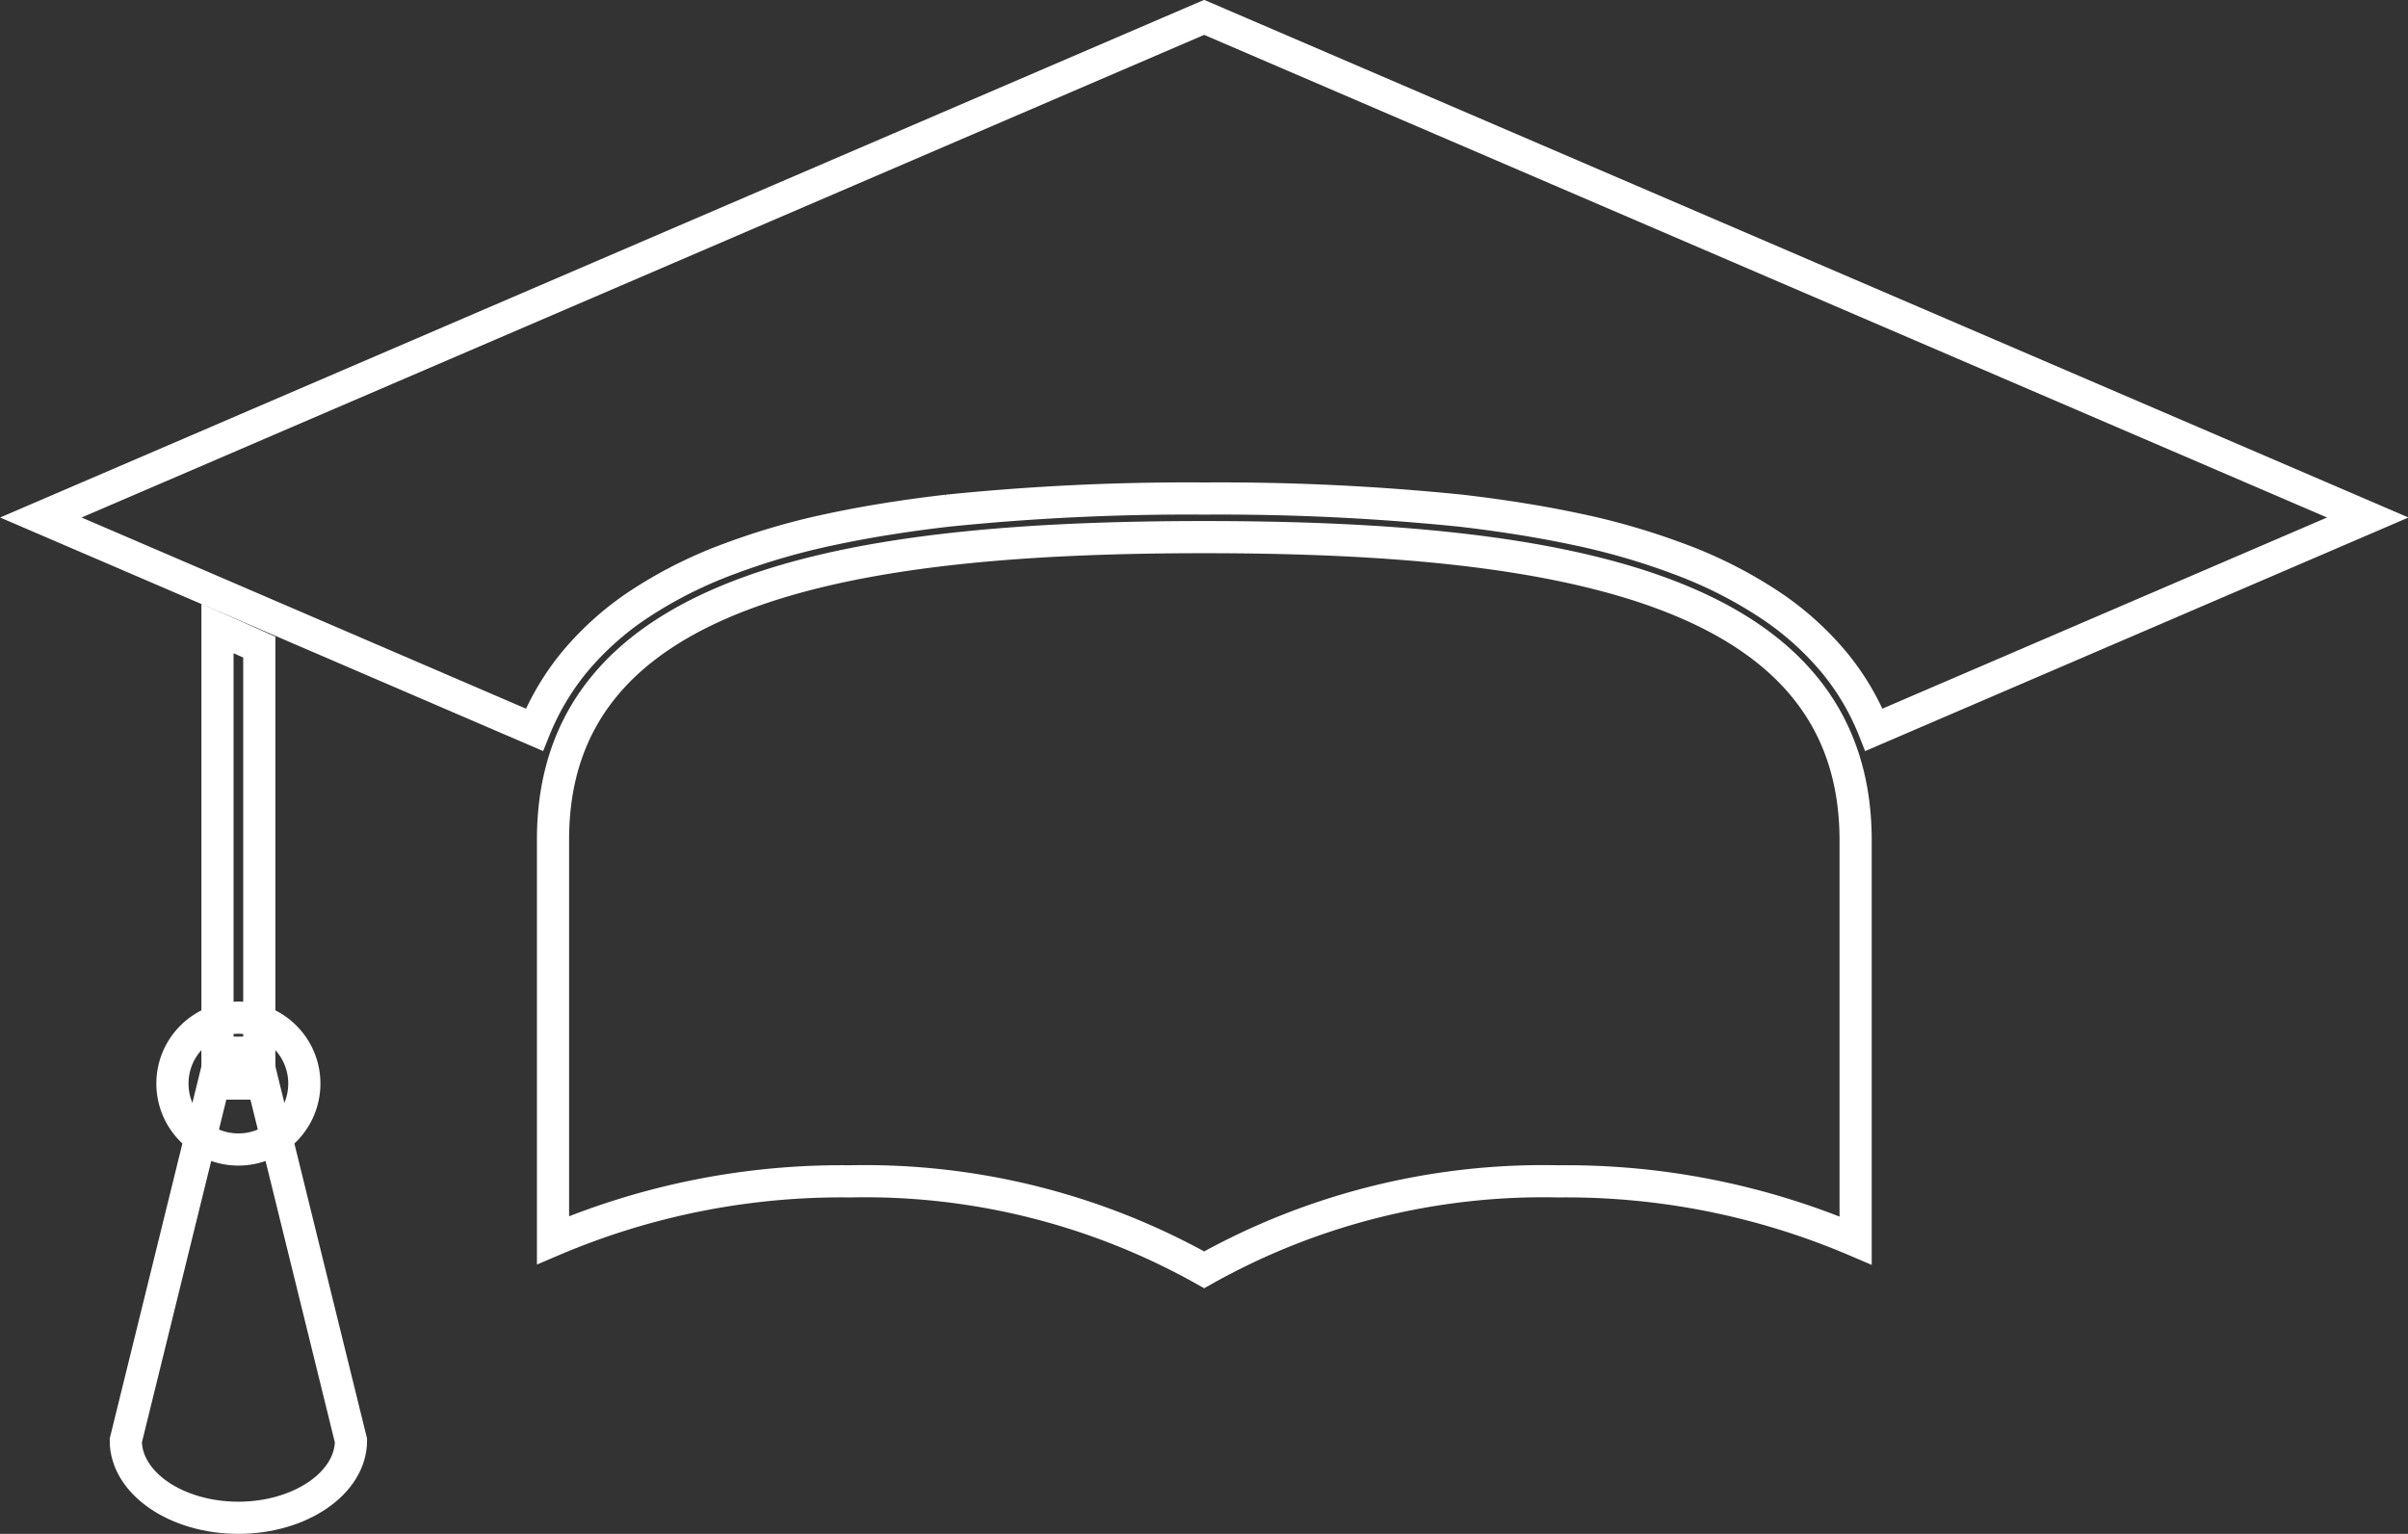
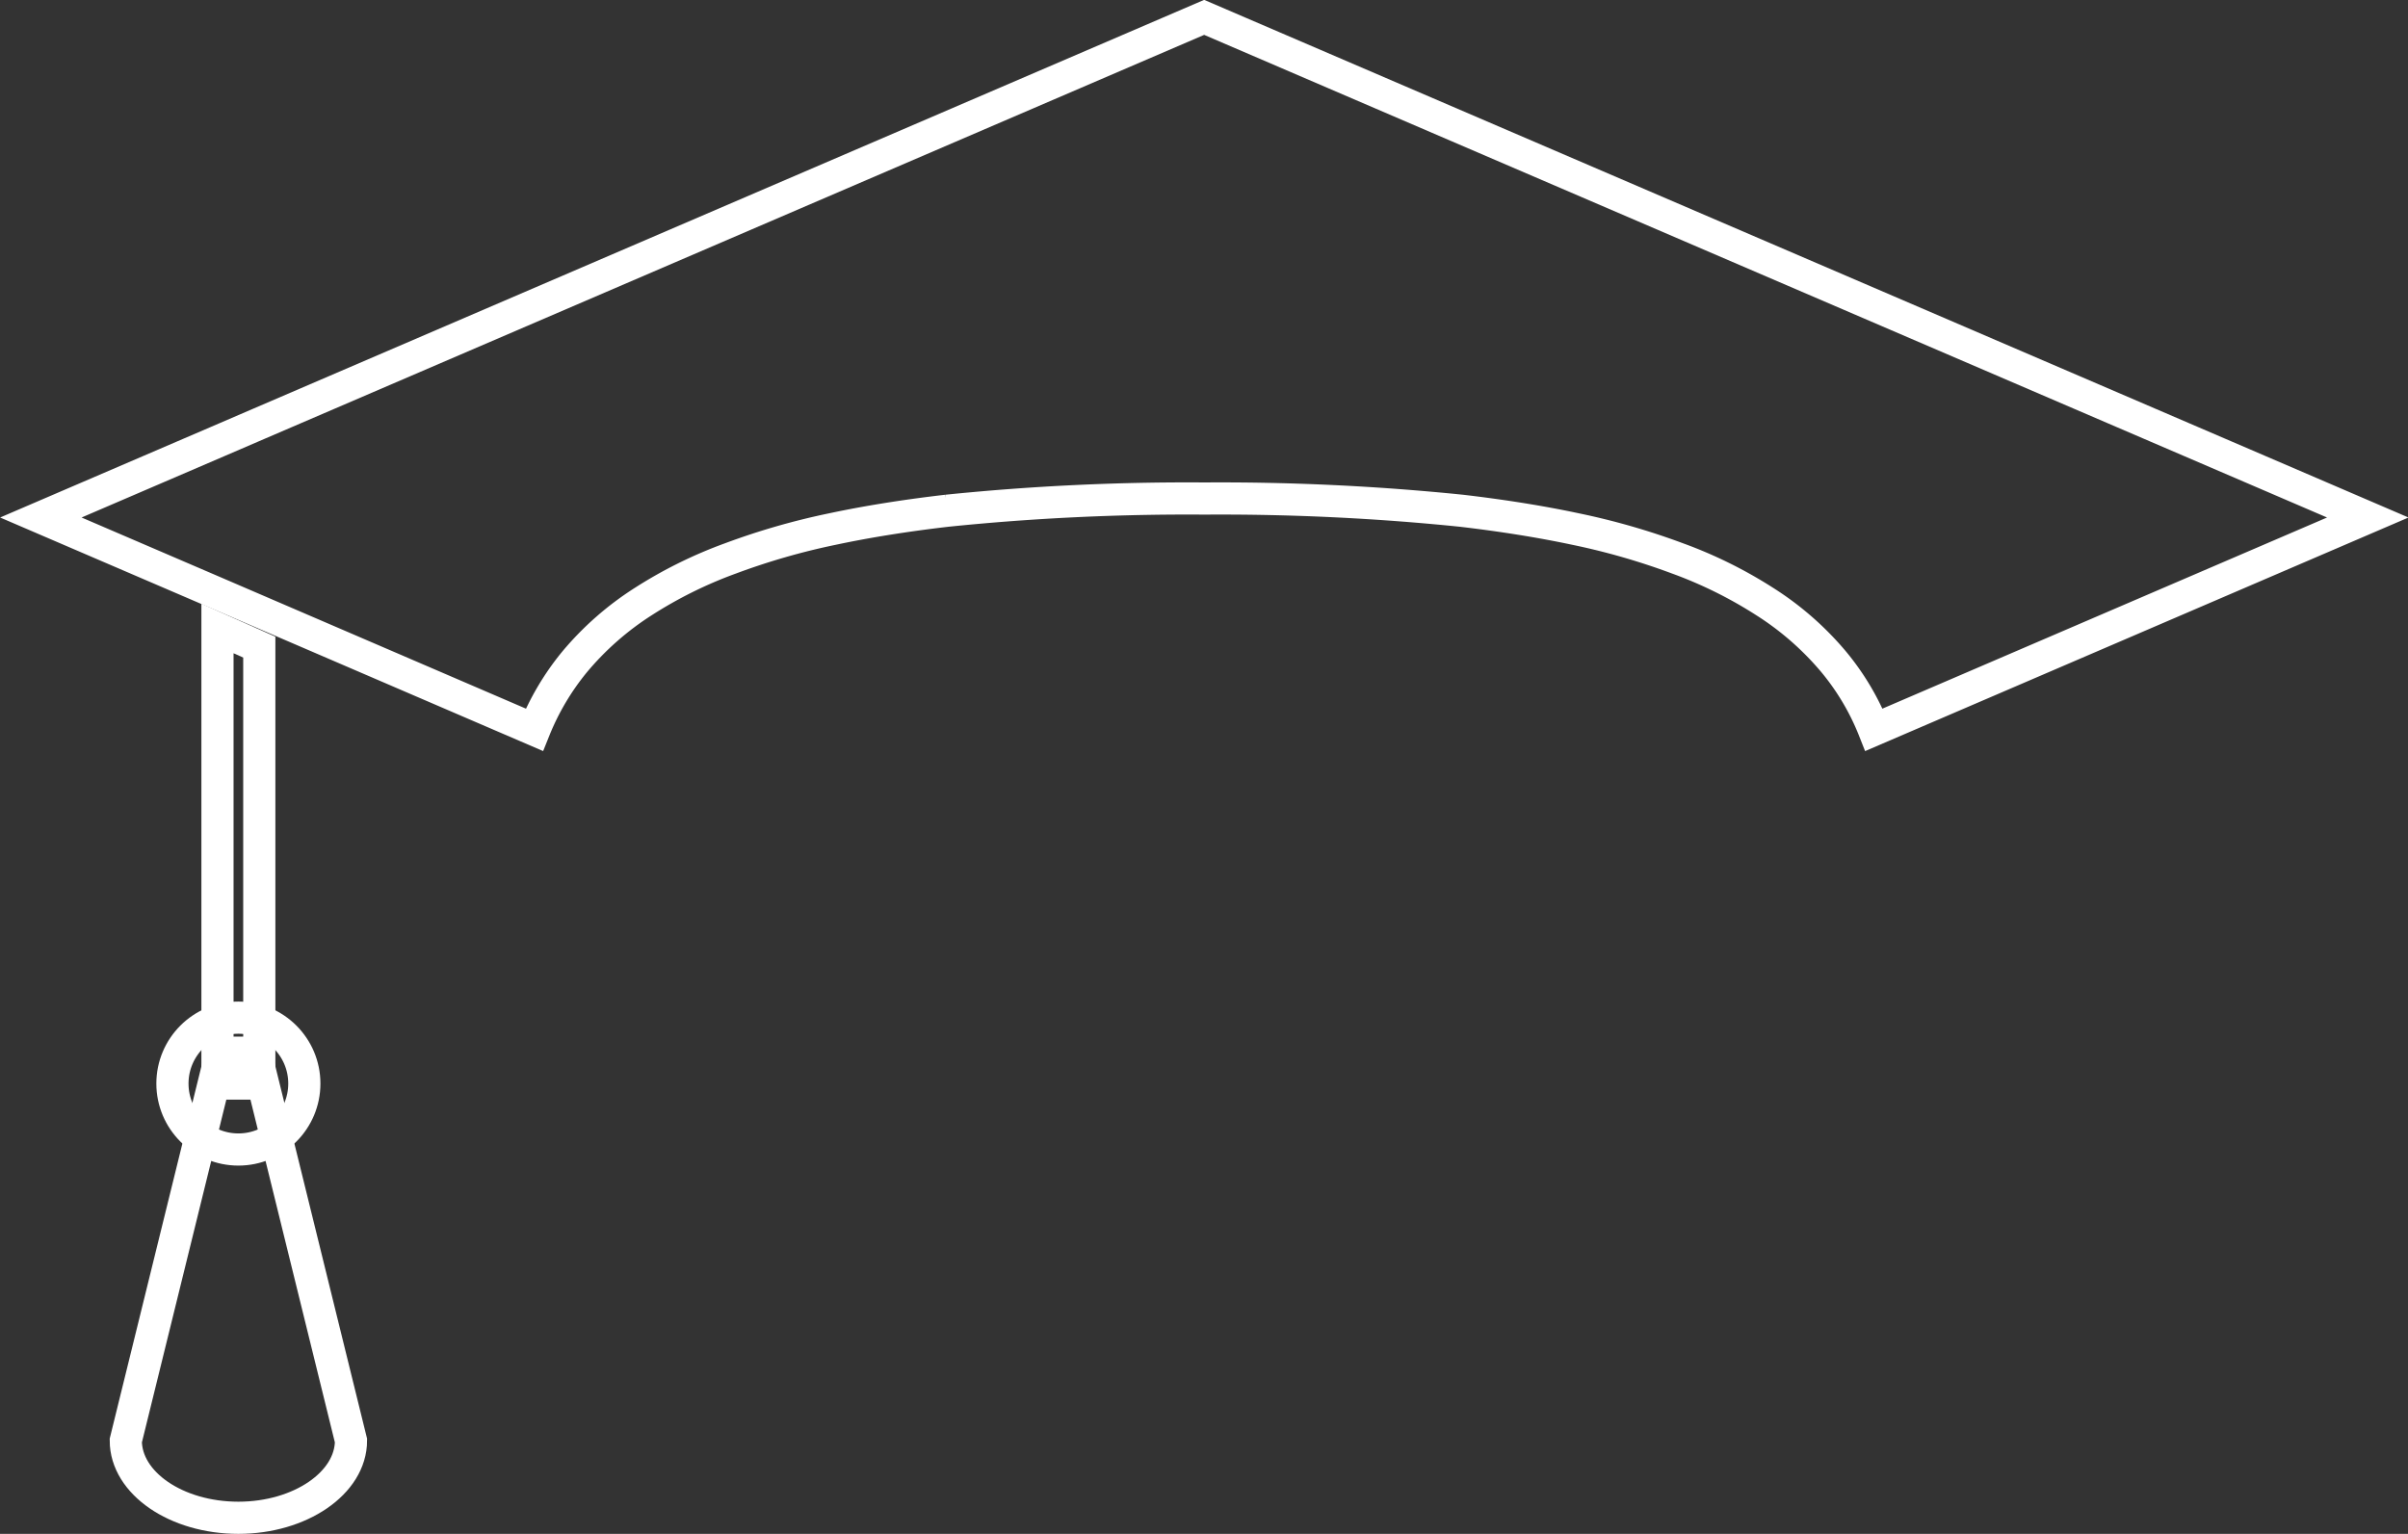
<svg xmlns="http://www.w3.org/2000/svg" viewBox="0 0 74.85 47.69">
  <rect x="0" y="0" width="74.85" height="47.69" fill="#333333" stroke="none" />
  <defs>
    <style>.cls-1{fill:none;stroke:#fff;stroke-miterlimit:10;}</style>
  </defs>
  <title>alumni_icn_1</title>
  <g id="Layer_2" data-name="Layer 2">
    <g id="_ÎÓÈ_5" data-name="—ÎÓÈ_5">
      <path class="cls-1" d="M17.86,20.58A9.29,9.29,0,0,1,20,18.7a13.69,13.69,0,0,1,2.71-1.34,21.63,21.63,0,0,1,3.16-.91c1.08-.23,2.27-.42,3.56-.57a73.52,73.52,0,0,1,8-.38h0a73.78,73.78,0,0,1,8,.38c1.28.15,2.47.34,3.55.57a21.63,21.63,0,0,1,3.16.91,13.69,13.69,0,0,1,2.71,1.34A9.29,9.29,0,0,1,57,20.58a7.79,7.79,0,0,1,1.25,2.11l15.35-6.6L37.43.54,8.06,13.17l-1.3.56L1.27,16.09l5.49,2.36,1.3.56,8.55,3.68A8.05,8.05,0,0,1,17.86,20.58Z" />
-       <path class="cls-1" d="M37.43,16.7h0c-11.18,0-20.24,1.6-20.24,9.4V38.56a22.88,22.88,0,0,1,9.24-1.83,21.55,21.55,0,0,1,11,2.75,21.55,21.55,0,0,1,11-2.75,22.89,22.89,0,0,1,9.25,1.84V26.1C57.66,18.3,48.6,16.7,37.43,16.7Z" />
      <polygon class="cls-1" points="8.06 20.12 8.06 33.69 6.76 33.69 6.76 19.54 8.06 20.12" />
      <circle class="cls-1" cx="7.41" cy="33.69" r="2.05" />
      <path class="cls-1" d="M7.41,47.19h0c-1.93,0-3.5-1.08-3.5-2.4L6.85,32.85c0-.07.08-.12.17-.12h.77c.1,0,.18.05.18.12l2.94,11.94C10.91,46.11,9.33,47.19,7.41,47.19Z" />
    </g>
  </g>
</svg>